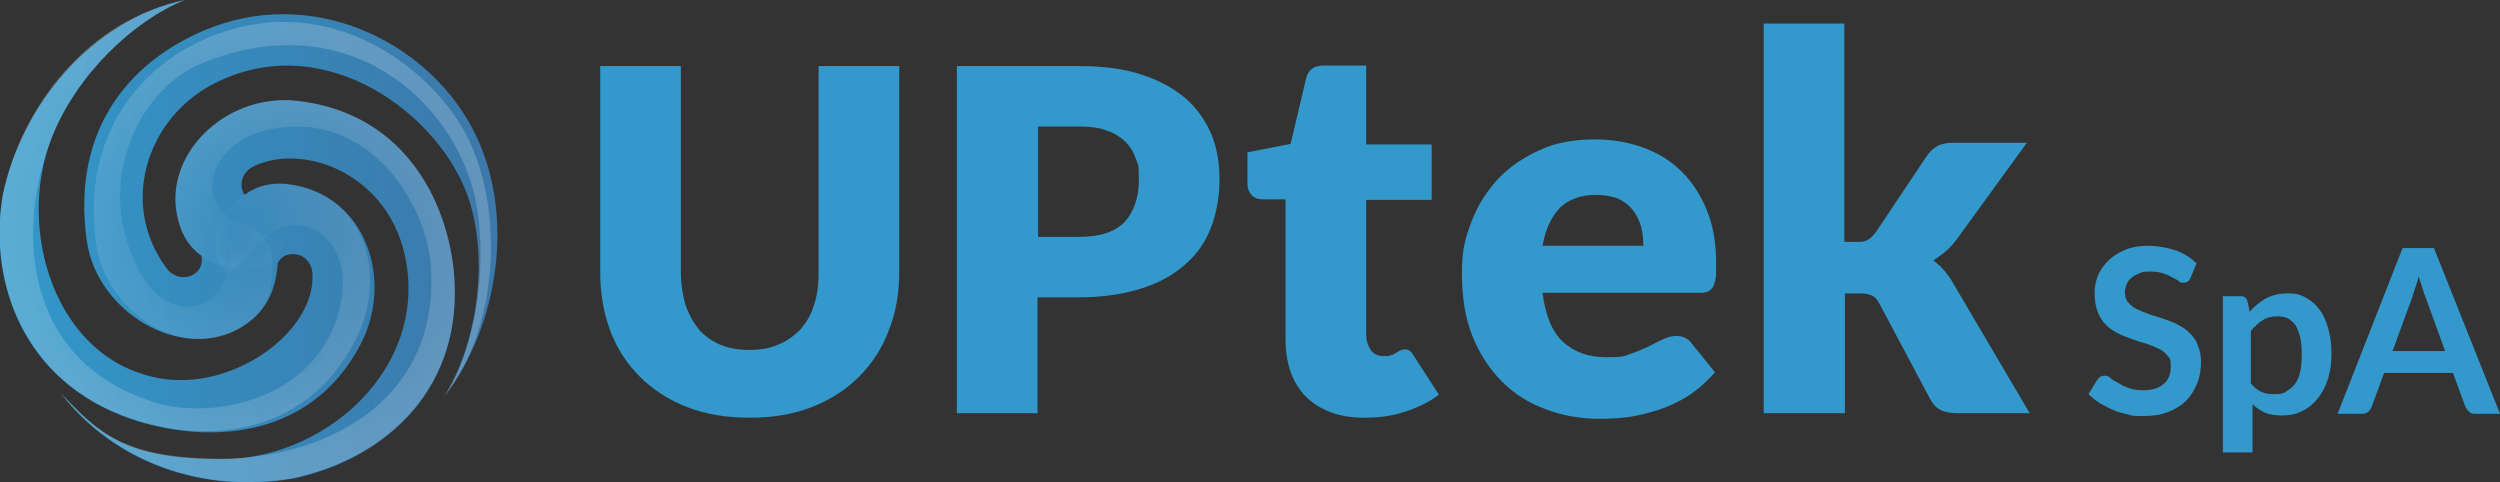
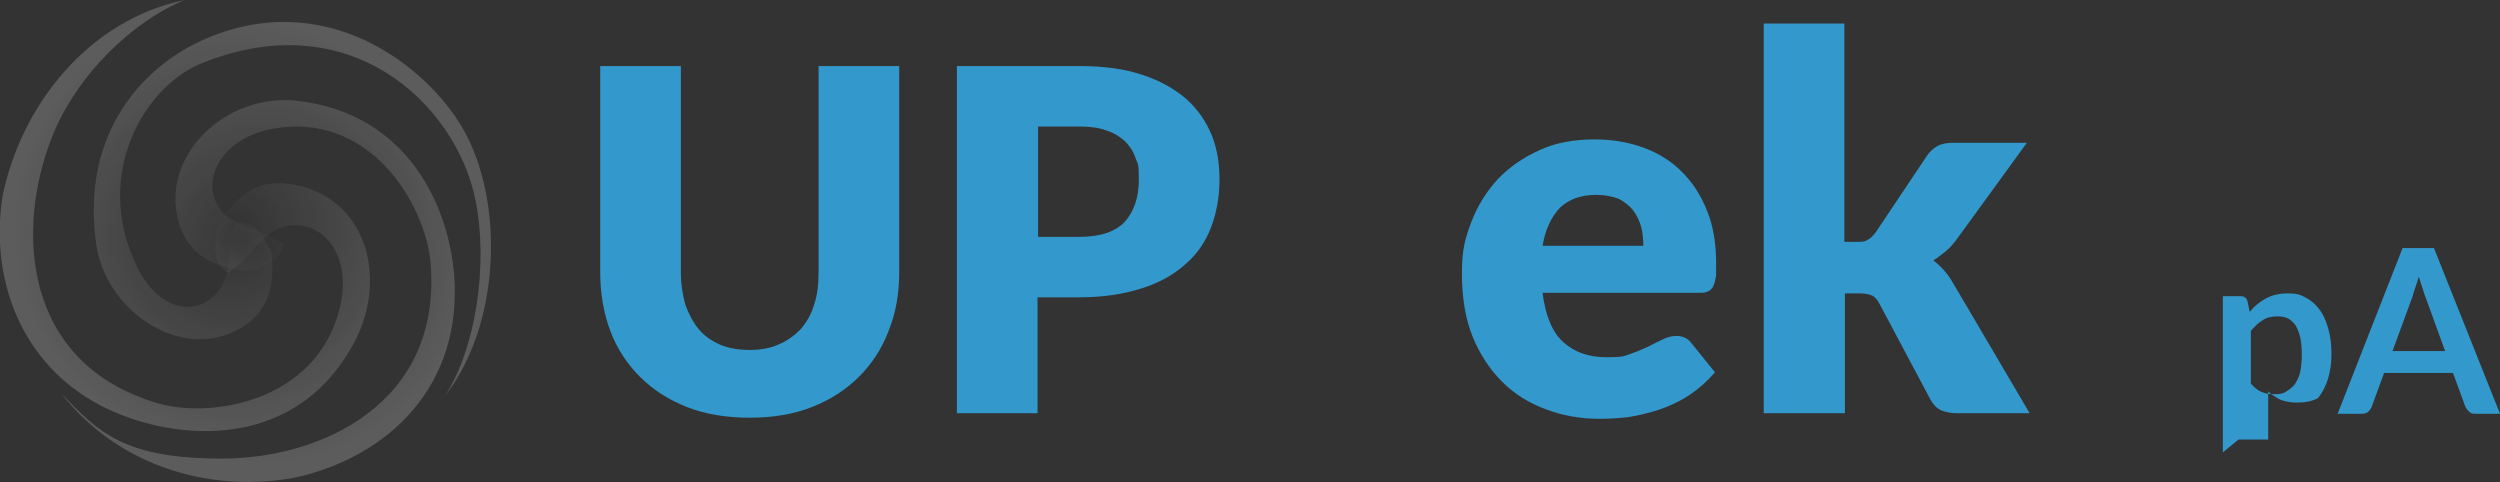
<svg xmlns="http://www.w3.org/2000/svg" id="Layer_1" width="446.5" height="86.1" version="1.1" viewBox="0 0 446.5 86.1">
  <rect x="0" y="0" width="446.5" height="86.1" fill="#333333" stroke="none" />
  <defs>
    <style>
      .st0 {
        fill: url(#radial-gradient);
      }

      .st0, .st1, .st2 {
        isolation: isolate;
        opacity: .2;
      }

      .st3 {
        fill: #39c;
      }

      .st4 {
        fill: url(#linear-gradient);
      }

      .st1 {
        fill: url(#radial-gradient2);
      }

      .st2 {
        fill: url(#radial-gradient1);
      }
    </style>
    <linearGradient id="linear-gradient" x1="0" y1="44.2" x2="88.8" y2="44.2" gradientTransform="translate(0 87.3) scale(1 -1)" gradientUnits="userSpaceOnUse">
      <stop offset="0" stop-color="#3298cb" />
      <stop offset="1" stop-color="#3c78a9" />
    </linearGradient>
    <radialGradient id="radial-gradient" cx="46.1" cy="43" fx="46.1" fy="43" r="38.6" gradientTransform="translate(0 87.3) scale(1 -1)" gradientUnits="userSpaceOnUse">
      <stop offset="0" stop-color="#fff" stop-opacity="0" />
      <stop offset="1" stop-color="#fff" />
    </radialGradient>
    <radialGradient id="radial-gradient1" cx="3405.8" cy="-10650.3" fx="3405.8" fy="-10650.3" r="39.5" gradientTransform="translate(11200.6 755.8) rotate(111.4) scale(1 -1)" gradientUnits="userSpaceOnUse">
      <stop offset="0" stop-color="#fff" stop-opacity="0" />
      <stop offset="1" stop-color="#fff" />
    </radialGradient>
    <radialGradient id="radial-gradient2" cx="10682.6" cy="-24.6" fx="10682.6" fy="-24.6" r="39.7" gradientTransform="translate(2565.3 10422.7) rotate(-103.8) scale(1 -1)" gradientUnits="userSpaceOnUse">
      <stop offset="0" stop-color="#fff" stop-opacity="0" />
      <stop offset="1" stop-color="#fff" />
    </radialGradient>
  </defs>
  <g>
-     <path class="st4" d="M84.3,22.8C75.9,7.1,55.4-2.7,36.3,5.5c-12.2,5.2-23.7,16.8-20.8,37.5,1.8,12.8,16.8,21.6,27.3,15.6,4-2.3,6.4-5.7,6.8-11.6.5-1,1.5-1.7,2.9-1.6,1.9,0,3.2,1.7,3.3,3.4.7,10.4-14.3,21.3-27.6,18.7-18.5-3.5-25.3-26.6-19-42.8C13.6,13.4,23.8,3.7,33,0,16.2,3.6,3.8,19,.5,34.8c-2.7,15.6,3.7,33.4,22.8,40,12.5,4.3,31.8,4.5,41.1-13.3,6-11.5,1-26.9-13-28.6-2.9-.3-5.4.2-7.7,1.9-.2-.2-.3-.5-.4-.8-.6-1.8.5-3.6,2-4.3,9.4-4.5,25.7,1.9,27.5,18.9,2,18.8-15.7,33.4-33.1,33.4s-22-4.5-28.8-11.7c9.6,12.4,25.4,17.9,41.3,15.2,15.5-3.2,29.9-14.8,29-34.9-.6-13.3-8.2-30.4-28.2-32.6-12.9-1.4-24.4,10-21.1,21.6.7,2.6,2,4.6,4.1,6.1h0c.2,1.3-.2,2.6-1.4,3.3-1.6,1-3.7.4-4.7-.9-8.7-11.4-3.8-26.9,8.2-33.1,19.8-10.3,40.7,5.6,45.6,20.5,3.9,11.8,1,27-4.4,35.3,9.7-12.3,13.1-32.9,5-48Z" />
    <path class="st0" d="M81.2,50.5c-.6-13.2-8.2-30.3-28.2-32.5-12.9-1.4-24.4,10-21.1,21.6,1.4,4.9,4.8,7.9,11.9,8.8,3-.6,6.2-1.6,6.9-4.8-4.3-2.7-9-3.1-11.3-6.1-3.8-5,0-12.6,8.8-14.4,17.7-3.6,27.8,13.3,28.7,23.9,2.1,25.2-19.8,34.9-37.2,34.9s-22-4.5-28.8-11.7c9.6,12.4,25.4,17.9,41.3,15.2,15.5-3.2,29.8-14.8,29-34.9Z" />
    <path class="st2" d="M23.3,74.7c12.5,4.3,30.8,4,40.1-13.8,6-11.5,1.9-26.4-12.1-28.1-5-.6-9.1,1.6-12.5,7.9-.6,3-.8,6.4,2,8.1,4.1-3,6.1-7.3,9.8-8.3,6.1-1.7,11.9,4,10.4,12.9-3.1,17.9-22.7,21.6-32.9,18.6C3.9,64.8,2.9,40.9,9.2,24.7,13.6,13.4,23.8,3.7,33,0,15.6,3.6,3.8,19,.5,34.8c-2.6,15.6,3.8,33.4,22.8,39.9Z" />
    <path class="st1" d="M38,6.4c-12.4,4.8-23.7,17.4-20.8,37.3,1.7,11.8,15.1,21,25.6,15,4.4-2.5,6.5-6.6,5.7-13.6-1.3-2.8-3-5.7-6.3-5.5-1.6,4.8-.8,9.5-3.2,12.4-4,4.9-10.9,3.4-14.7-4.7-7.7-16.4,1.6-31.8,11.5-35.9,26.5-10.9,45.5,7,49.1,24.2,2.4,11.8,0,26.9-5.5,35.2,9.7-12.3,10.7-33.3,4-46.5-5.7-11.2-23.6-26.4-45.4-17.9Z" />
  </g>
  <g>
    <g>
-       <path class="st3" d="M391.2,49.7c-.2.3-.3.5-.5.6s-.4.2-.7.2-.6,0-.9-.3-.7-.4-1.2-.7-1-.5-1.6-.7-1.4-.3-2.2-.3-1.4,0-2,.3-1,.4-1.4.8c-.4.3-.7.7-.9,1.2-.2.5-.3,1-.3,1.5s.2,1.3.6,1.7c.4.5.9.9,1.5,1.2s1.4.6,2.2.9c.8.3,1.7.5,2.5.8.9.3,1.7.6,2.5,1s1.6.9,2.2,1.5,1.2,1.3,1.5,2.2c.4.9.6,1.9.6,3.1s-.2,2.6-.7,3.8c-.5,1.2-1.1,2.2-2,3.1s-2,1.5-3.2,2c-1.3.5-2.7.7-4.4.7s-1.9,0-2.8-.3c-.9-.2-1.8-.4-2.6-.8-.8-.3-1.6-.8-2.4-1.2-.7-.5-1.4-1-2-1.6l1.6-2.6c.2-.2.3-.4.5-.5s.4-.2.7-.2.7,0,1.1.4.9.6,1.4.9,1.2.7,1.9.9c.7.3,1.6.4,2.6.4,1.6,0,2.8-.4,3.6-1.1.9-.7,1.3-1.8,1.3-3.2s-.2-1.4-.6-1.9-.9-.9-1.5-1.2-1.4-.6-2.2-.9c-.8-.2-1.7-.5-2.5-.8s-1.7-.6-2.5-1-1.6-.9-2.2-1.5-1.2-1.4-1.5-2.3c-.4-.9-.6-2.1-.6-3.4s.2-2.1.6-3.2c.4-1,1.1-1.9,1.9-2.7s1.8-1.4,3-1.9,2.6-.7,4.1-.7,3.4.3,4.8.8c1.5.5,2.7,1.3,3.8,2.3l-1.1,2.7Z" />
-       <path class="st3" d="M397,80.8v-27.9h3.1c.3,0,.6,0,.8.2.2,0,.4.4.5.7l.4,1.9c.8-1,1.8-1.8,2.9-2.4,1.1-.6,2.4-.9,3.9-.9s2.2.2,3.1.7c1,.5,1.8,1.2,2.5,2.1.7.9,1.2,2,1.6,3.4.4,1.3.6,2.9.6,4.6s-.2,3-.6,4.4c-.4,1.3-1,2.5-1.8,3.5s-1.7,1.8-2.8,2.3c-1.1.6-2.4.8-3.7.8s-2.2-.2-3-.5c-.8-.4-1.6-.9-2.2-1.5v8.6h-5.3ZM406.8,56.5c-1.1,0-2,.2-2.7.7-.7.4-1.4,1.1-2.1,1.9v9.4c.6.7,1.2,1.2,1.9,1.5.7.3,1.4.4,2.2.4s1.5,0,2.1-.4,1.1-.7,1.6-1.3c.4-.6.8-1.3,1-2.2.2-.9.3-2,.3-3.2s-.1-2.3-.3-3.1c-.2-.9-.5-1.5-.8-2.1-.4-.5-.8-.9-1.3-1.2-.6-.3-1.2-.4-1.9-.4Z" />
+       <path class="st3" d="M397,80.8v-27.9h3.1c.3,0,.6,0,.8.2.2,0,.4.4.5.7l.4,1.9c.8-1,1.8-1.8,2.9-2.4,1.1-.6,2.4-.9,3.9-.9s2.2.2,3.1.7c1,.5,1.8,1.2,2.5,2.1.7.9,1.2,2,1.6,3.4.4,1.3.6,2.9.6,4.6s-.2,3-.6,4.4c-.4,1.3-1,2.5-1.8,3.5c-1.1.6-2.4.8-3.7.8s-2.2-.2-3-.5c-.8-.4-1.6-.9-2.2-1.5v8.6h-5.3ZM406.8,56.5c-1.1,0-2,.2-2.7.7-.7.4-1.4,1.1-2.1,1.9v9.4c.6.7,1.2,1.2,1.9,1.5.7.3,1.4.4,2.2.4s1.5,0,2.1-.4,1.1-.7,1.6-1.3c.4-.6.8-1.3,1-2.2.2-.9.3-2,.3-3.2s-.1-2.3-.3-3.1c-.2-.9-.5-1.5-.8-2.1-.4-.5-.8-.9-1.3-1.2-.6-.3-1.2-.4-1.9-.4Z" />
      <path class="st3" d="M446.5,73.9h-4.3c-.5,0-.9,0-1.2-.4-.3-.2-.5-.5-.7-.9l-2.2-6h-12.3l-2.2,6c-.1.3-.3.6-.6.9-.3.3-.7.4-1.2.4h-4.3l11.6-29.6h5.6l11.8,29.6ZM427.3,62.7h9.4l-3.6-9.9c-.2-.4-.3-1-.5-1.5-.2-.6-.4-1.2-.6-1.9-.2.7-.4,1.3-.6,1.9-.2.6-.4,1.1-.5,1.6l-3.6,9.8Z" />
    </g>
    <g>
      <path class="st3" d="M133.9,62.5c1.9,0,3.7-.3,5.2-1,1.5-.6,2.8-1.6,3.9-2.7,1-1.2,1.9-2.6,2.4-4.4.6-1.7.8-3.7.8-5.9V11.8h14.4v36.8c0,3.8-.6,7.3-1.9,10.5-1.2,3.2-3,5.9-5.3,8.2-2.3,2.3-5.1,4.1-8.4,5.4-3.3,1.3-7,1.9-11.1,1.9s-7.9-.6-11.2-1.9c-3.3-1.3-6.1-3.1-8.4-5.4s-4.1-5-5.3-8.2c-1.2-3.2-1.8-6.7-1.8-10.5V11.8h14.4v36.7c0,2.2.3,4.1.8,5.9.6,1.7,1.4,3.2,2.4,4.4s2.3,2.1,3.9,2.8c1.5.6,3.2.9,5.2.9Z" />
      <path class="st3" d="M185.3,53.1v20.7h-14.4V11.8h21.9c4.4,0,8.1.5,11.3,1.6,3.1,1,5.7,2.5,7.8,4.3,2,1.8,3.5,4,4.5,6.4,1,2.5,1.4,5.1,1.4,8s-.5,5.9-1.5,8.5-2.5,4.8-4.6,6.6c-2,1.8-4.6,3.3-7.8,4.3-3.1,1-6.8,1.6-11.1,1.6,0,0-7.5,0-7.5,0ZM185.3,42.3h7.5c3.7,0,6.4-.9,8.1-2.7,1.6-1.8,2.5-4.3,2.5-7.5s-.2-2.7-.6-3.9c-.4-1.2-1.1-2.2-1.9-3-.9-.8-2-1.5-3.3-1.9-1.3-.5-2.9-.7-4.7-.7h-7.5v19.7h-.1Z" />
-       <path class="st3" d="M243.7,74.6c-2.3,0-4.3-.3-6.1-1s-3.2-1.6-4.4-2.8c-1.2-1.2-2.1-2.7-2.7-4.4-.6-1.7-.9-3.7-.9-5.8v-25h-4.1c-.7,0-1.4-.2-1.9-.7s-.8-1.2-.8-2.1v-5.6l7.7-1.5,2.8-11.8c.4-1.5,1.4-2.2,3.2-2.2h7.5v14.1h11.7v9.9h-11.7v24c0,1.1.3,2,.8,2.8.5.7,1.3,1.1,2.3,1.1s1,0,1.3-.2c.4,0,.7-.2.9-.4.3,0,.5-.3.7-.4.2,0,.5-.2.8-.2s.8,0,1,.3c.3.2.5.5.8,1l4.4,6.8c-1.9,1.4-4,2.4-6.3,3.1-2.1.7-4.5,1-7,1Z" />
      <path class="st3" d="M284.8,24.9c3.2,0,6.1.5,8.8,1.5,2.7,1,4.9,2.4,6.8,4.3s3.4,4.2,4.5,7c1.1,2.7,1.6,5.9,1.6,9.3s0,2-.1,2.7-.3,1.2-.5,1.6c-.3.4-.6.7-1,.8-.4.2-1,.2-1.6.2h-27.8c.5,4,1.7,7,3.7,8.8s4.5,2.7,7.7,2.7,3.1-.2,4.3-.6c1.2-.4,2.3-.9,3.2-1.3.9-.5,1.8-.9,2.6-1.3.8-.4,1.6-.6,2.5-.6s2,.4,2.6,1.3l4.2,5.2c-1.5,1.7-3.1,3.1-4.8,4.2-1.7,1.1-3.5,1.9-5.3,2.5s-3.6,1-5.4,1.3c-1.8.2-3.5.3-5.2.3-3.4,0-6.6-.6-9.5-1.7-3-1.1-5.6-2.7-7.8-4.9-2.2-2.2-4-4.9-5.3-8.1-1.3-3.2-1.9-7-1.9-11.3s.6-6.3,1.7-9.2,2.7-5.4,4.7-7.6c2.1-2.2,4.6-3.9,7.5-5.2,2.8-1.3,6.1-1.9,9.8-1.9ZM285.1,34.8c-2.8,0-4.9.8-6.5,2.3-1.5,1.6-2.6,3.8-3.1,6.8h18c0-1.1-.1-2.3-.4-3.4-.3-1.1-.8-2.1-1.4-2.9-.7-.9-1.5-1.5-2.6-2.1-1.1-.4-2.5-.7-4-.7Z" />
      <path class="st3" d="M329.4,4.2v39h2.1c.9,0,1.6,0,2.1-.4.5-.2.9-.7,1.4-1.3l9.1-13.6c.5-.8,1.2-1.4,1.9-1.8.7-.4,1.7-.6,2.8-.6h13.2l-12.5,17.2c-.6.8-1.2,1.5-1.9,2.1-.7.6-1.5,1.2-2.3,1.7,1.4,1.1,2.6,2.4,3.6,4.2l13.6,23.1h-13c-1.1,0-2-.2-2.8-.5-.8-.4-1.4-1-1.9-1.9l-9.1-17.1c-.4-.8-.9-1.3-1.3-1.5-.5-.2-1.2-.4-2.1-.4h-2.8v21.4h-14.5V4.2h14.4Z" />
    </g>
  </g>
</svg>